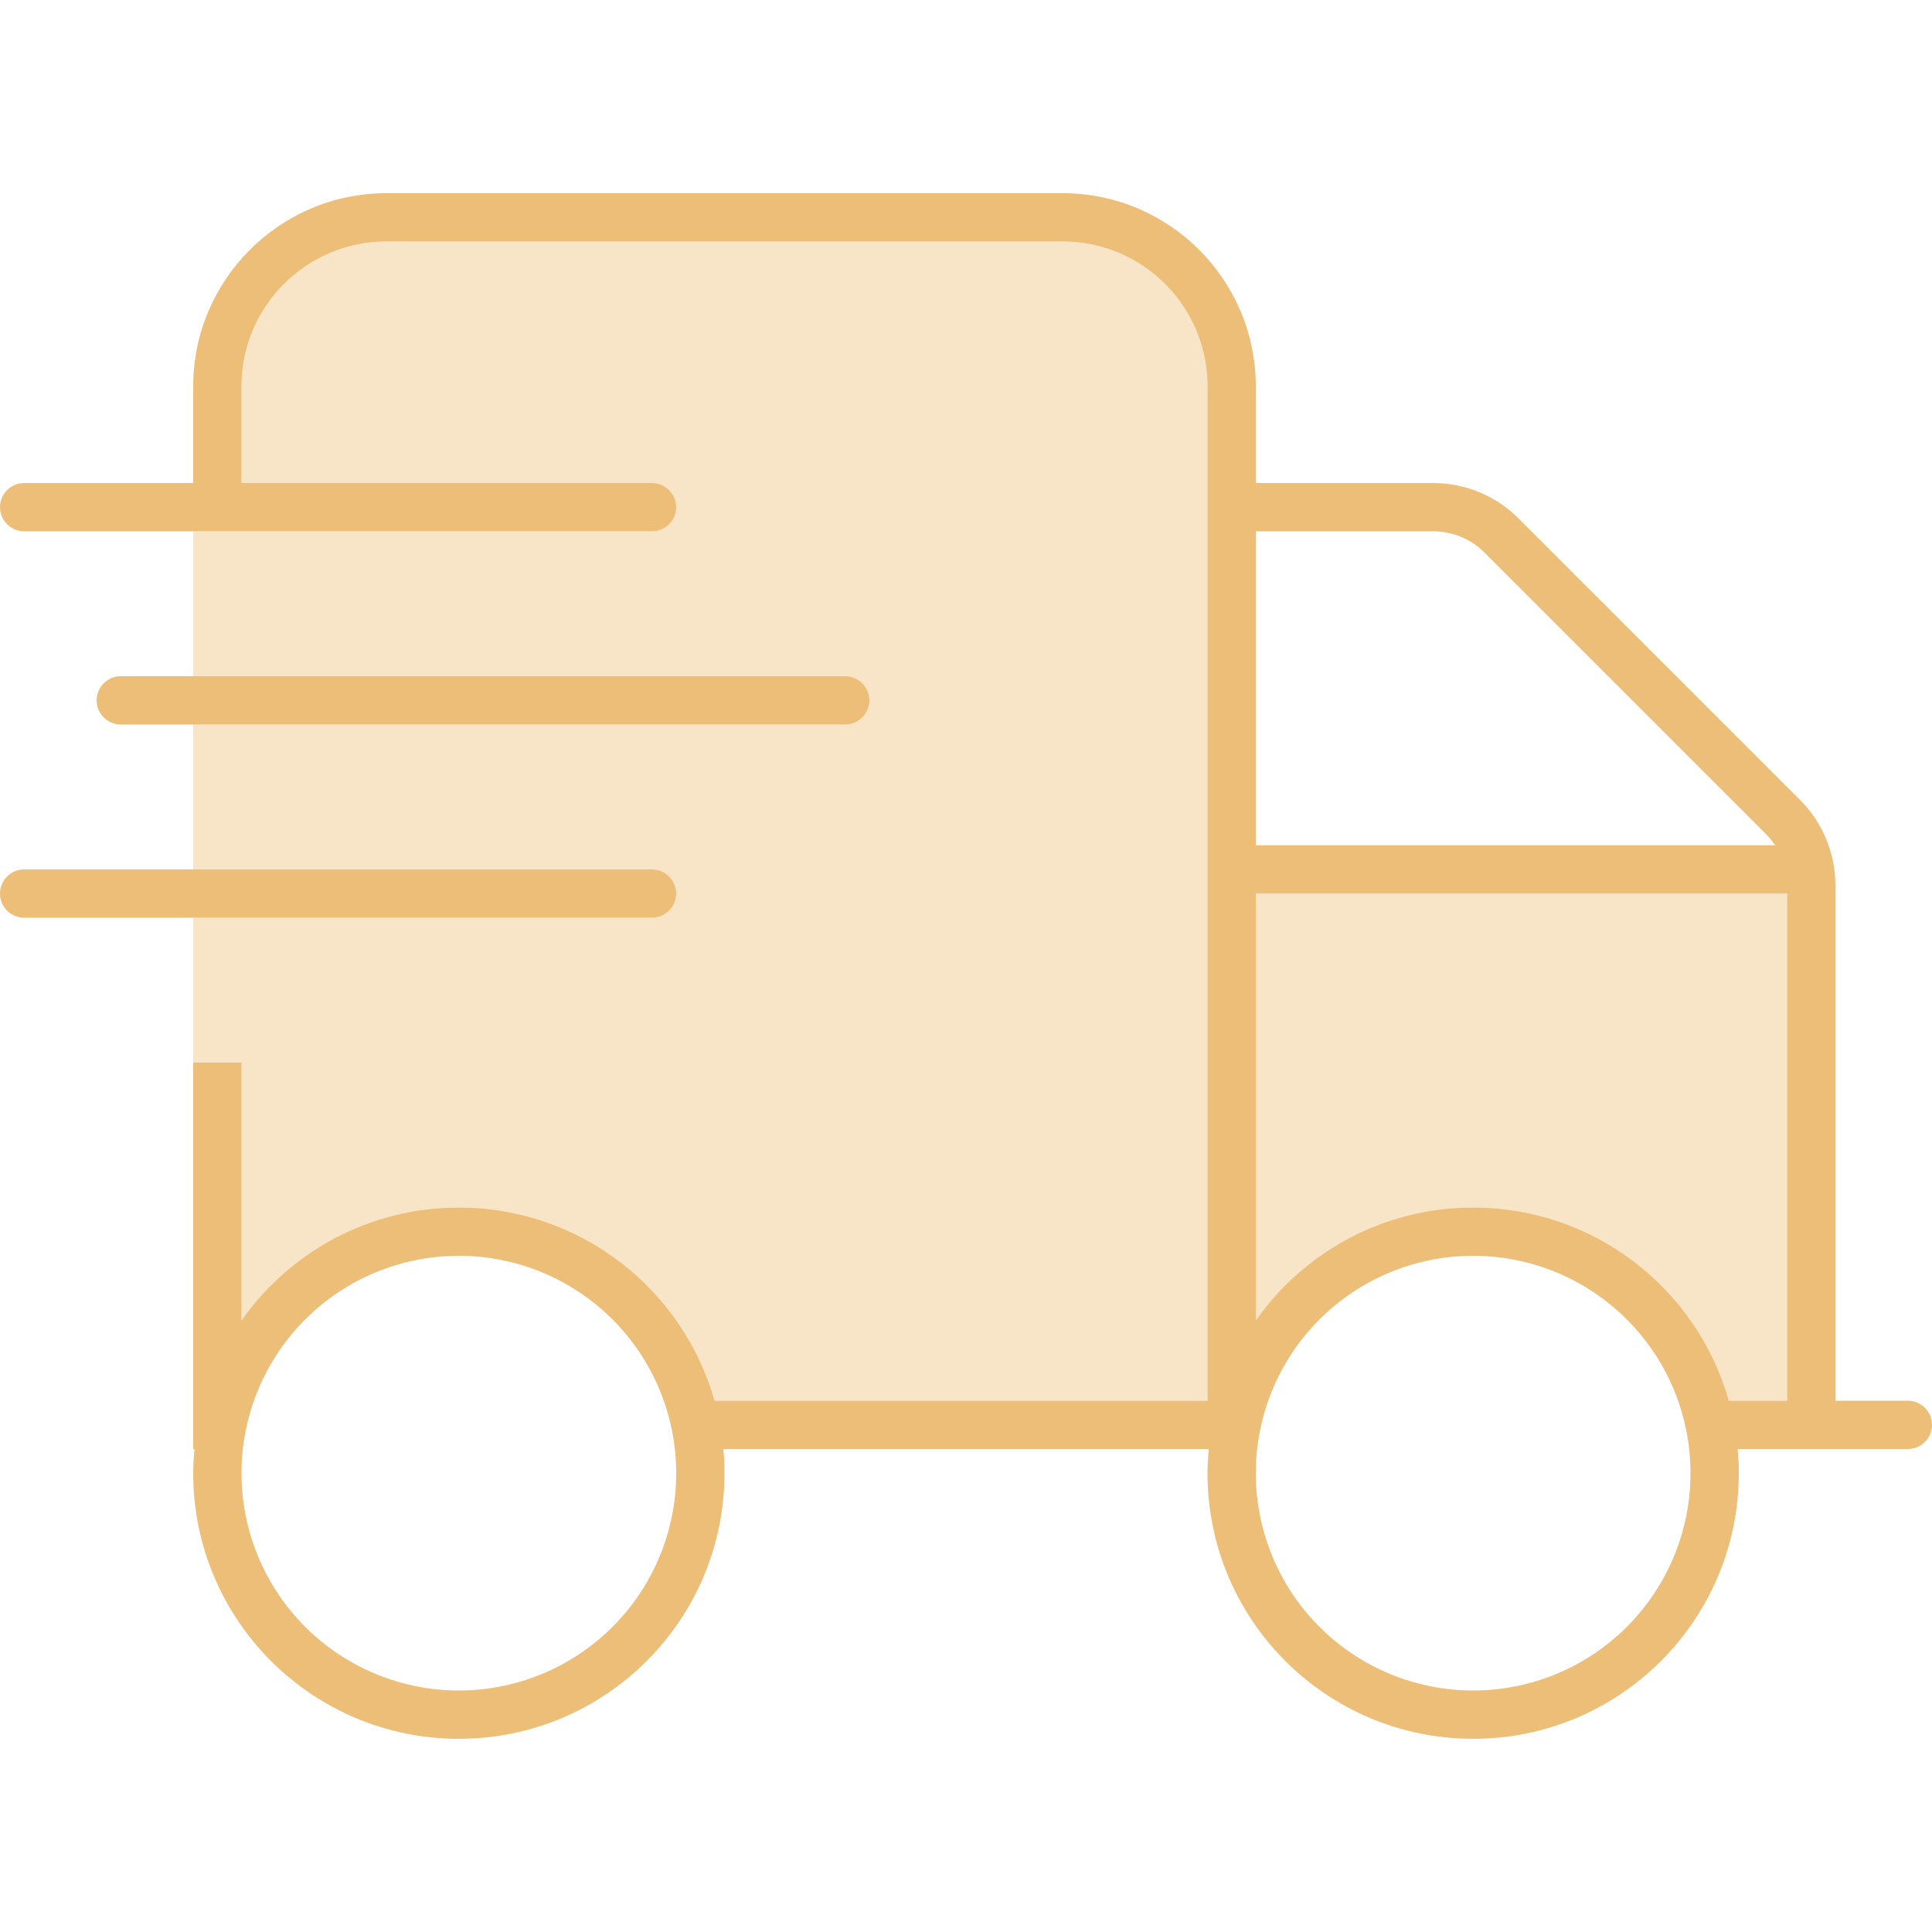
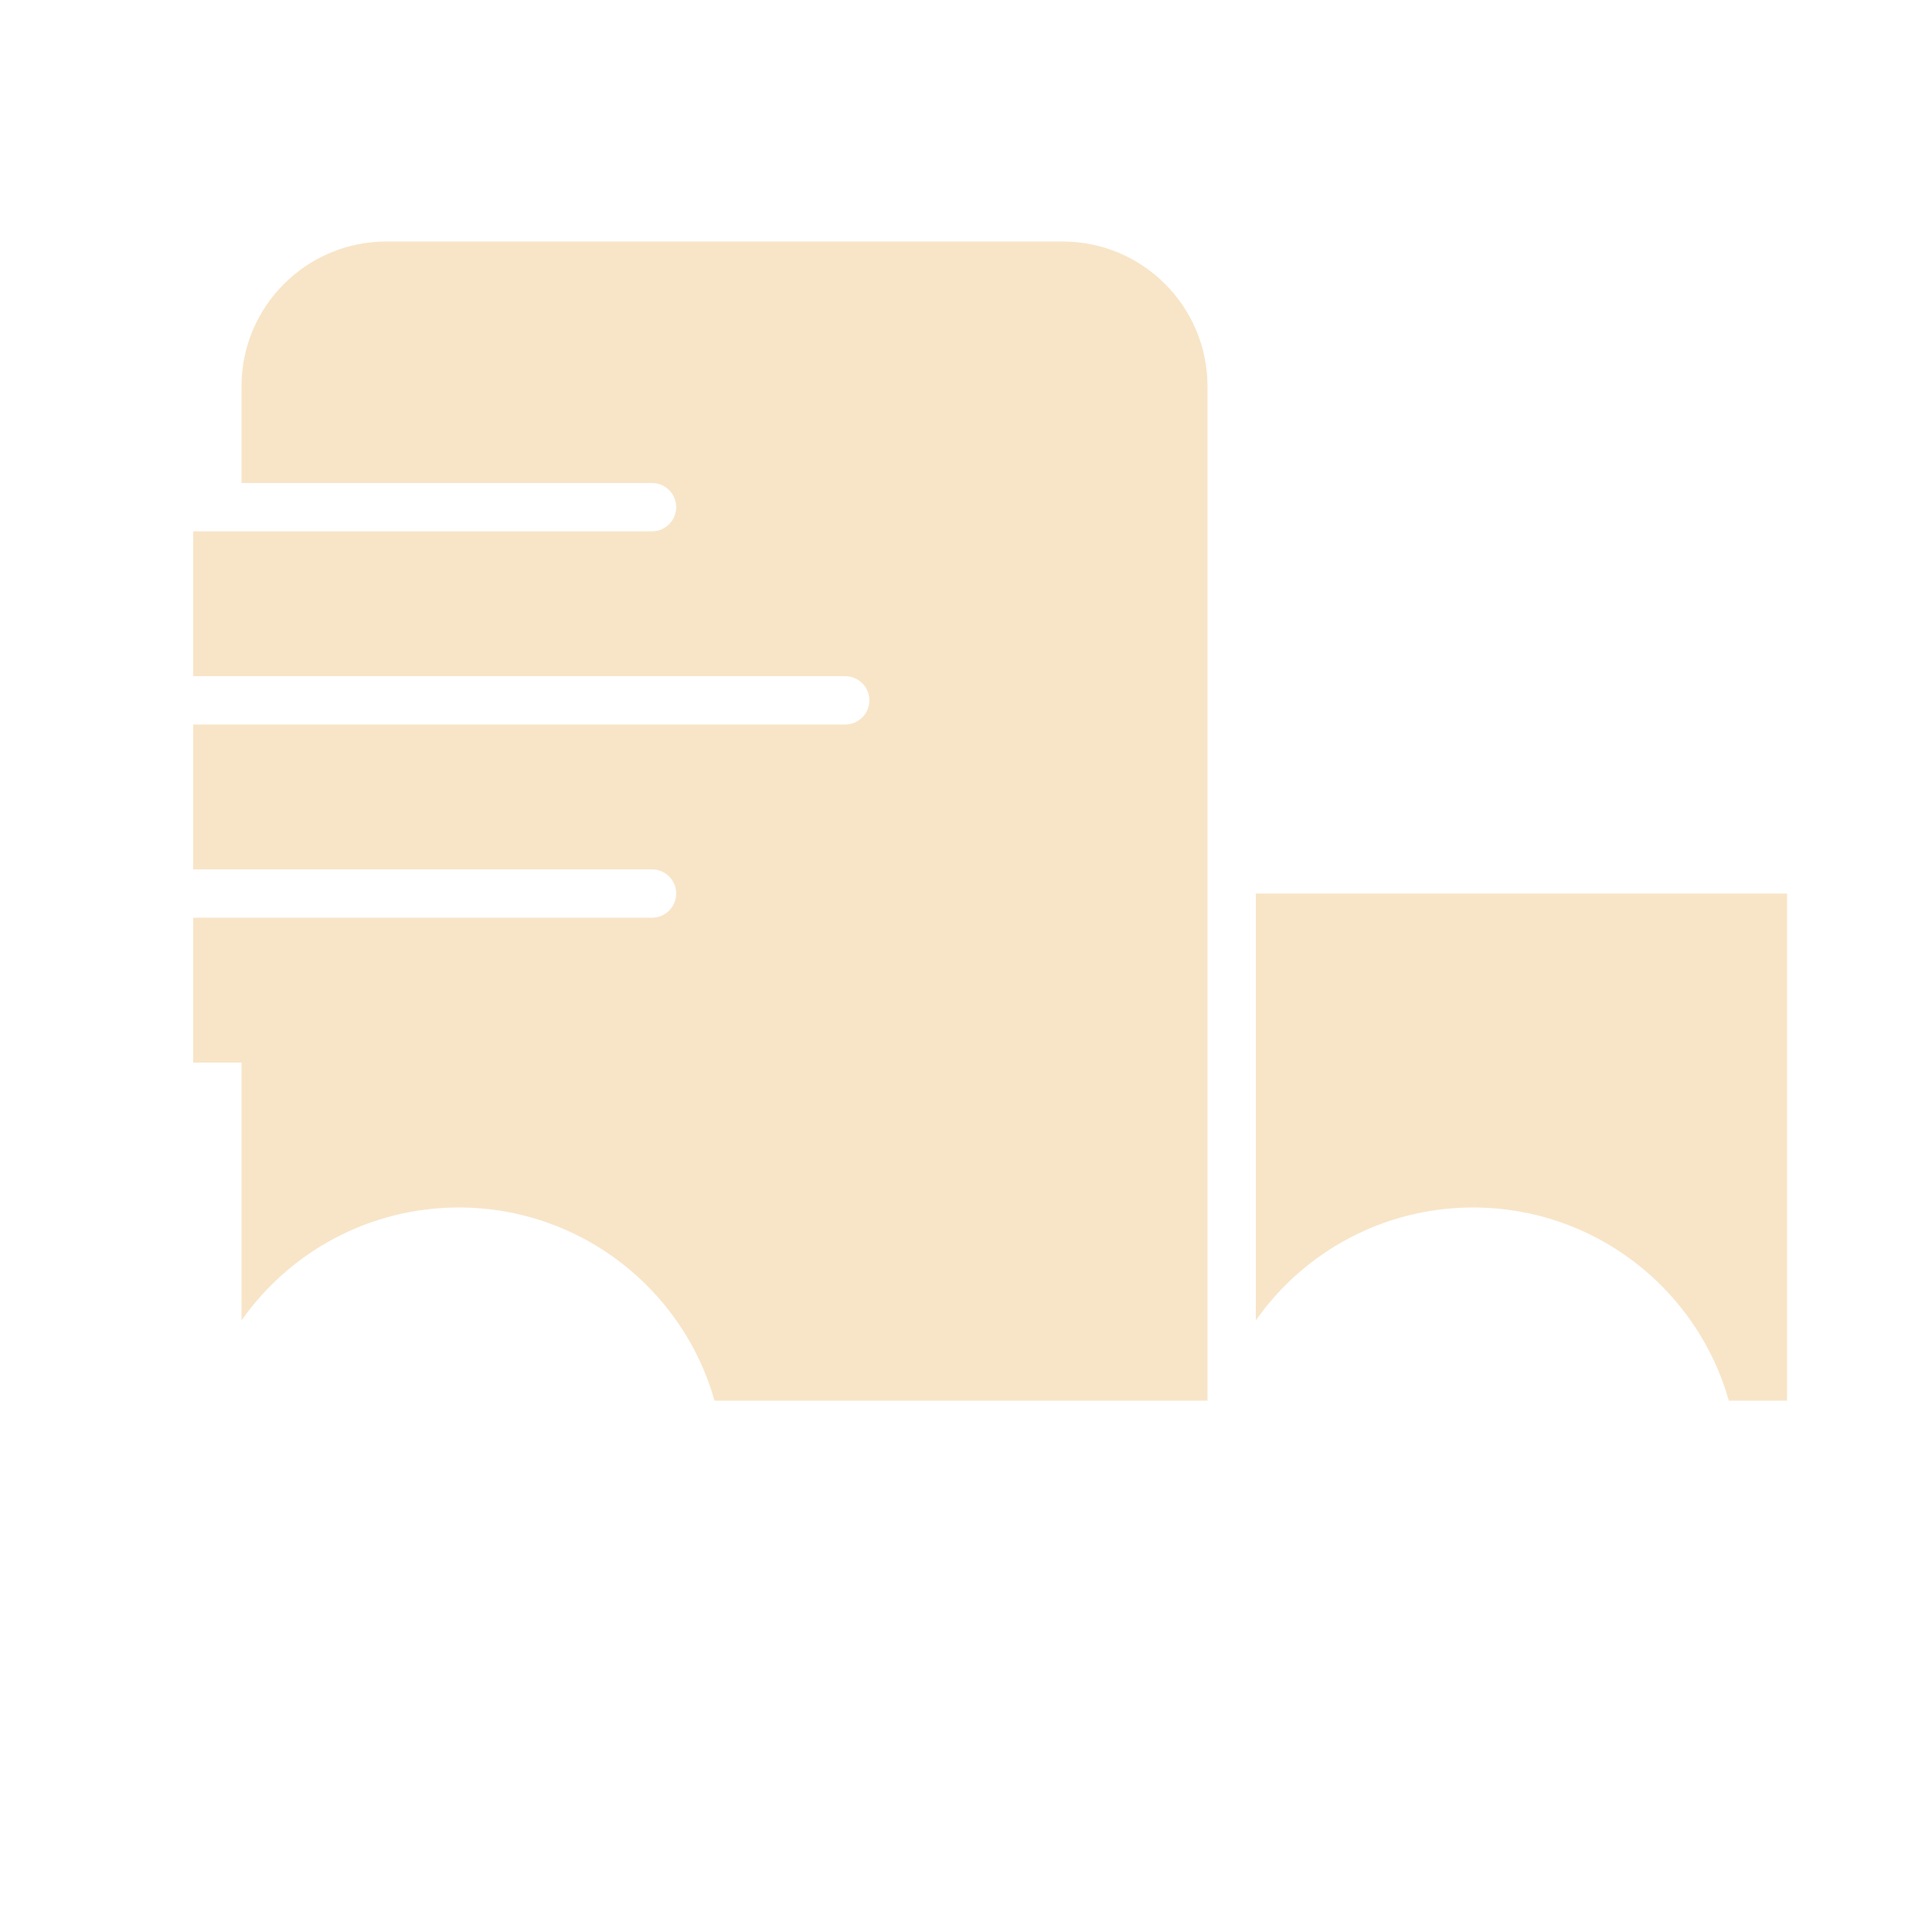
<svg xmlns="http://www.w3.org/2000/svg" fill="none" viewBox="0 0 120 120" height="120" width="120">
  <path fill="#EDBE77" d="M12 33H40.5C41.325 33 42 32.325 42 31.5C42 30.675 41.325 30 40.5 30H15V24C15 19.031 19.031 15 24 15H66C70.969 15 75 19.031 75 24V87H44.381C42.431 80.081 36.056 75 28.5 75C22.913 75 17.981 77.775 15 82.013V66H12V57H40.5C41.325 57 42 56.325 42 55.5C42 54.675 41.325 54 40.5 54H12V45H52.5C53.325 45 54 44.325 54 43.5C54 42.675 53.325 42 52.5 42H12V33ZM78 55.5H111V87H107.381C105.431 80.081 99.056 75 91.5 75C85.912 75 80.981 77.775 78 82.013V55.5Z" opacity="0.4" />
-   <path fill="#EDBE77" d="M24 15H66C70.969 15 75 19.031 75 24V87H44.381C42.431 80.081 36.056 75 28.5 75C22.913 75 17.981 77.775 15 82.013V66H12V87V90H12.075C12.037 90.487 12 90.994 12 91.5C12 100.613 19.387 108 28.5 108C37.612 108 45 100.613 45 91.5C45 90.994 44.981 90.487 44.925 90H75H75.075C75.037 90.487 75 90.994 75 91.5C75 100.613 82.388 108 91.5 108C100.613 108 108 100.613 108 91.5C108 90.994 107.981 90.487 107.925 90H118.5C119.325 90 120 89.325 120 88.5C120 87.675 119.325 87 118.5 87H114V54.994C114 53.006 113.212 51.094 111.806 49.688L94.312 32.194C92.906 30.788 90.994 30 89.006 30H78V24C78 17.381 72.619 12 66 12H24C17.381 12 12 17.381 12 24V30H1.5C0.675 30 0 30.675 0 31.5C0 32.325 0.675 33 1.5 33H40.5C41.325 33 42 32.325 42 31.5C42 30.675 41.325 30 40.5 30H15V24C15 19.031 19.031 15 24 15ZM78 52.5V33H89.006C90.206 33 91.35 33.469 92.194 34.312L109.688 51.806C109.894 52.013 110.1 52.256 110.25 52.5H78ZM78 55.5H111V87H107.381C105.431 80.081 99.056 75 91.5 75C85.912 75 80.981 77.775 78 82.013V55.5ZM15 91.5C15 89.727 15.349 87.972 16.028 86.334C16.706 84.696 17.701 83.208 18.954 81.954C20.208 80.701 21.696 79.706 23.334 79.028C24.972 78.349 26.727 78 28.5 78C30.273 78 32.028 78.349 33.666 79.028C35.304 79.706 36.792 80.701 38.046 81.954C39.3 83.208 40.294 84.696 40.972 86.334C41.651 87.972 42 89.727 42 91.5C42 93.273 41.651 95.028 40.972 96.666C40.294 98.304 39.3 99.792 38.046 101.046C36.792 102.3 35.304 103.294 33.666 103.972C32.028 104.651 30.273 105 28.5 105C26.727 105 24.972 104.651 23.334 103.972C21.696 103.294 20.208 102.3 18.954 101.046C17.701 99.792 16.706 98.304 16.028 96.666C15.349 95.028 15 93.273 15 91.5ZM91.5 78C95.08 78 98.514 79.422 101.046 81.954C103.578 84.486 105 87.92 105 91.5C105 95.08 103.578 98.514 101.046 101.046C98.514 103.578 95.08 105 91.5 105C87.92 105 84.486 103.578 81.954 101.046C79.422 98.514 78 95.08 78 91.5C78 87.92 79.422 84.486 81.954 81.954C84.486 79.422 87.92 78 91.5 78ZM7.5 42C6.675 42 6 42.675 6 43.5C6 44.325 6.675 45 7.5 45H52.5C53.325 45 54 44.325 54 43.5C54 42.675 53.325 42 52.5 42H7.5ZM1.5 54C0.675 54 0 54.675 0 55.5C0 56.325 0.675 57 1.5 57H40.5C41.325 57 42 56.325 42 55.5C42 54.675 41.325 54 40.5 54H1.5Z" />
</svg>